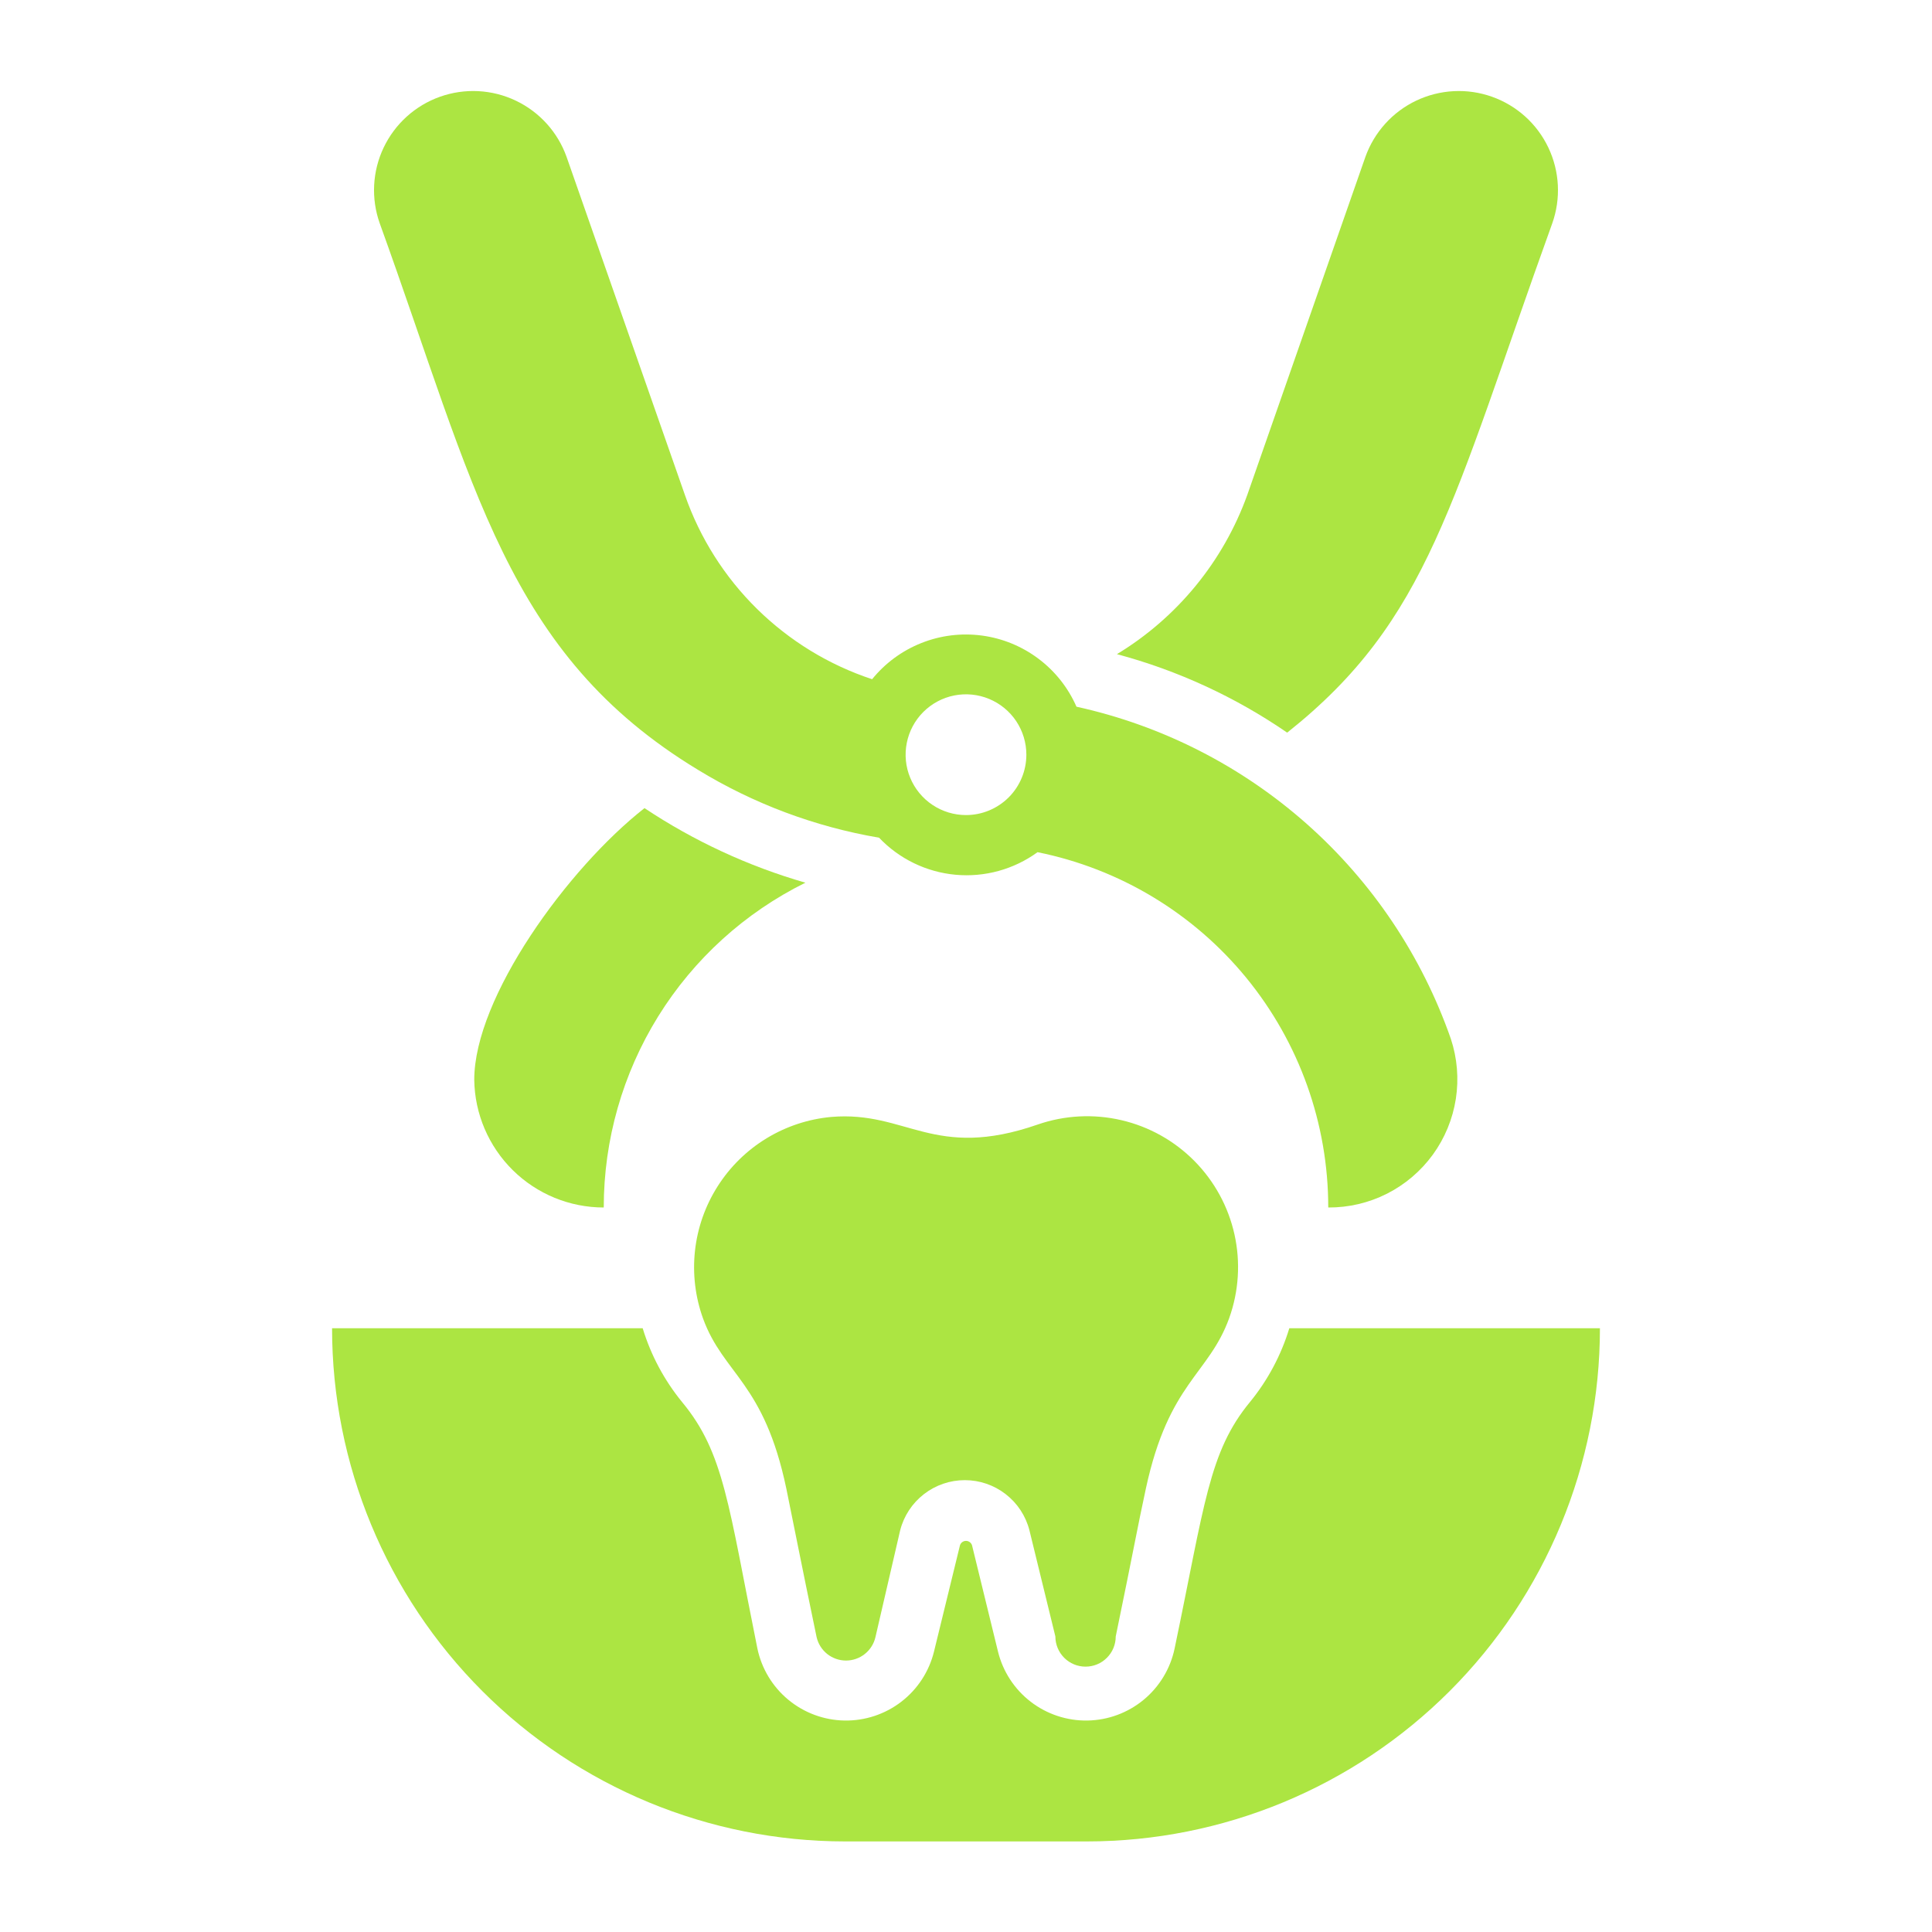
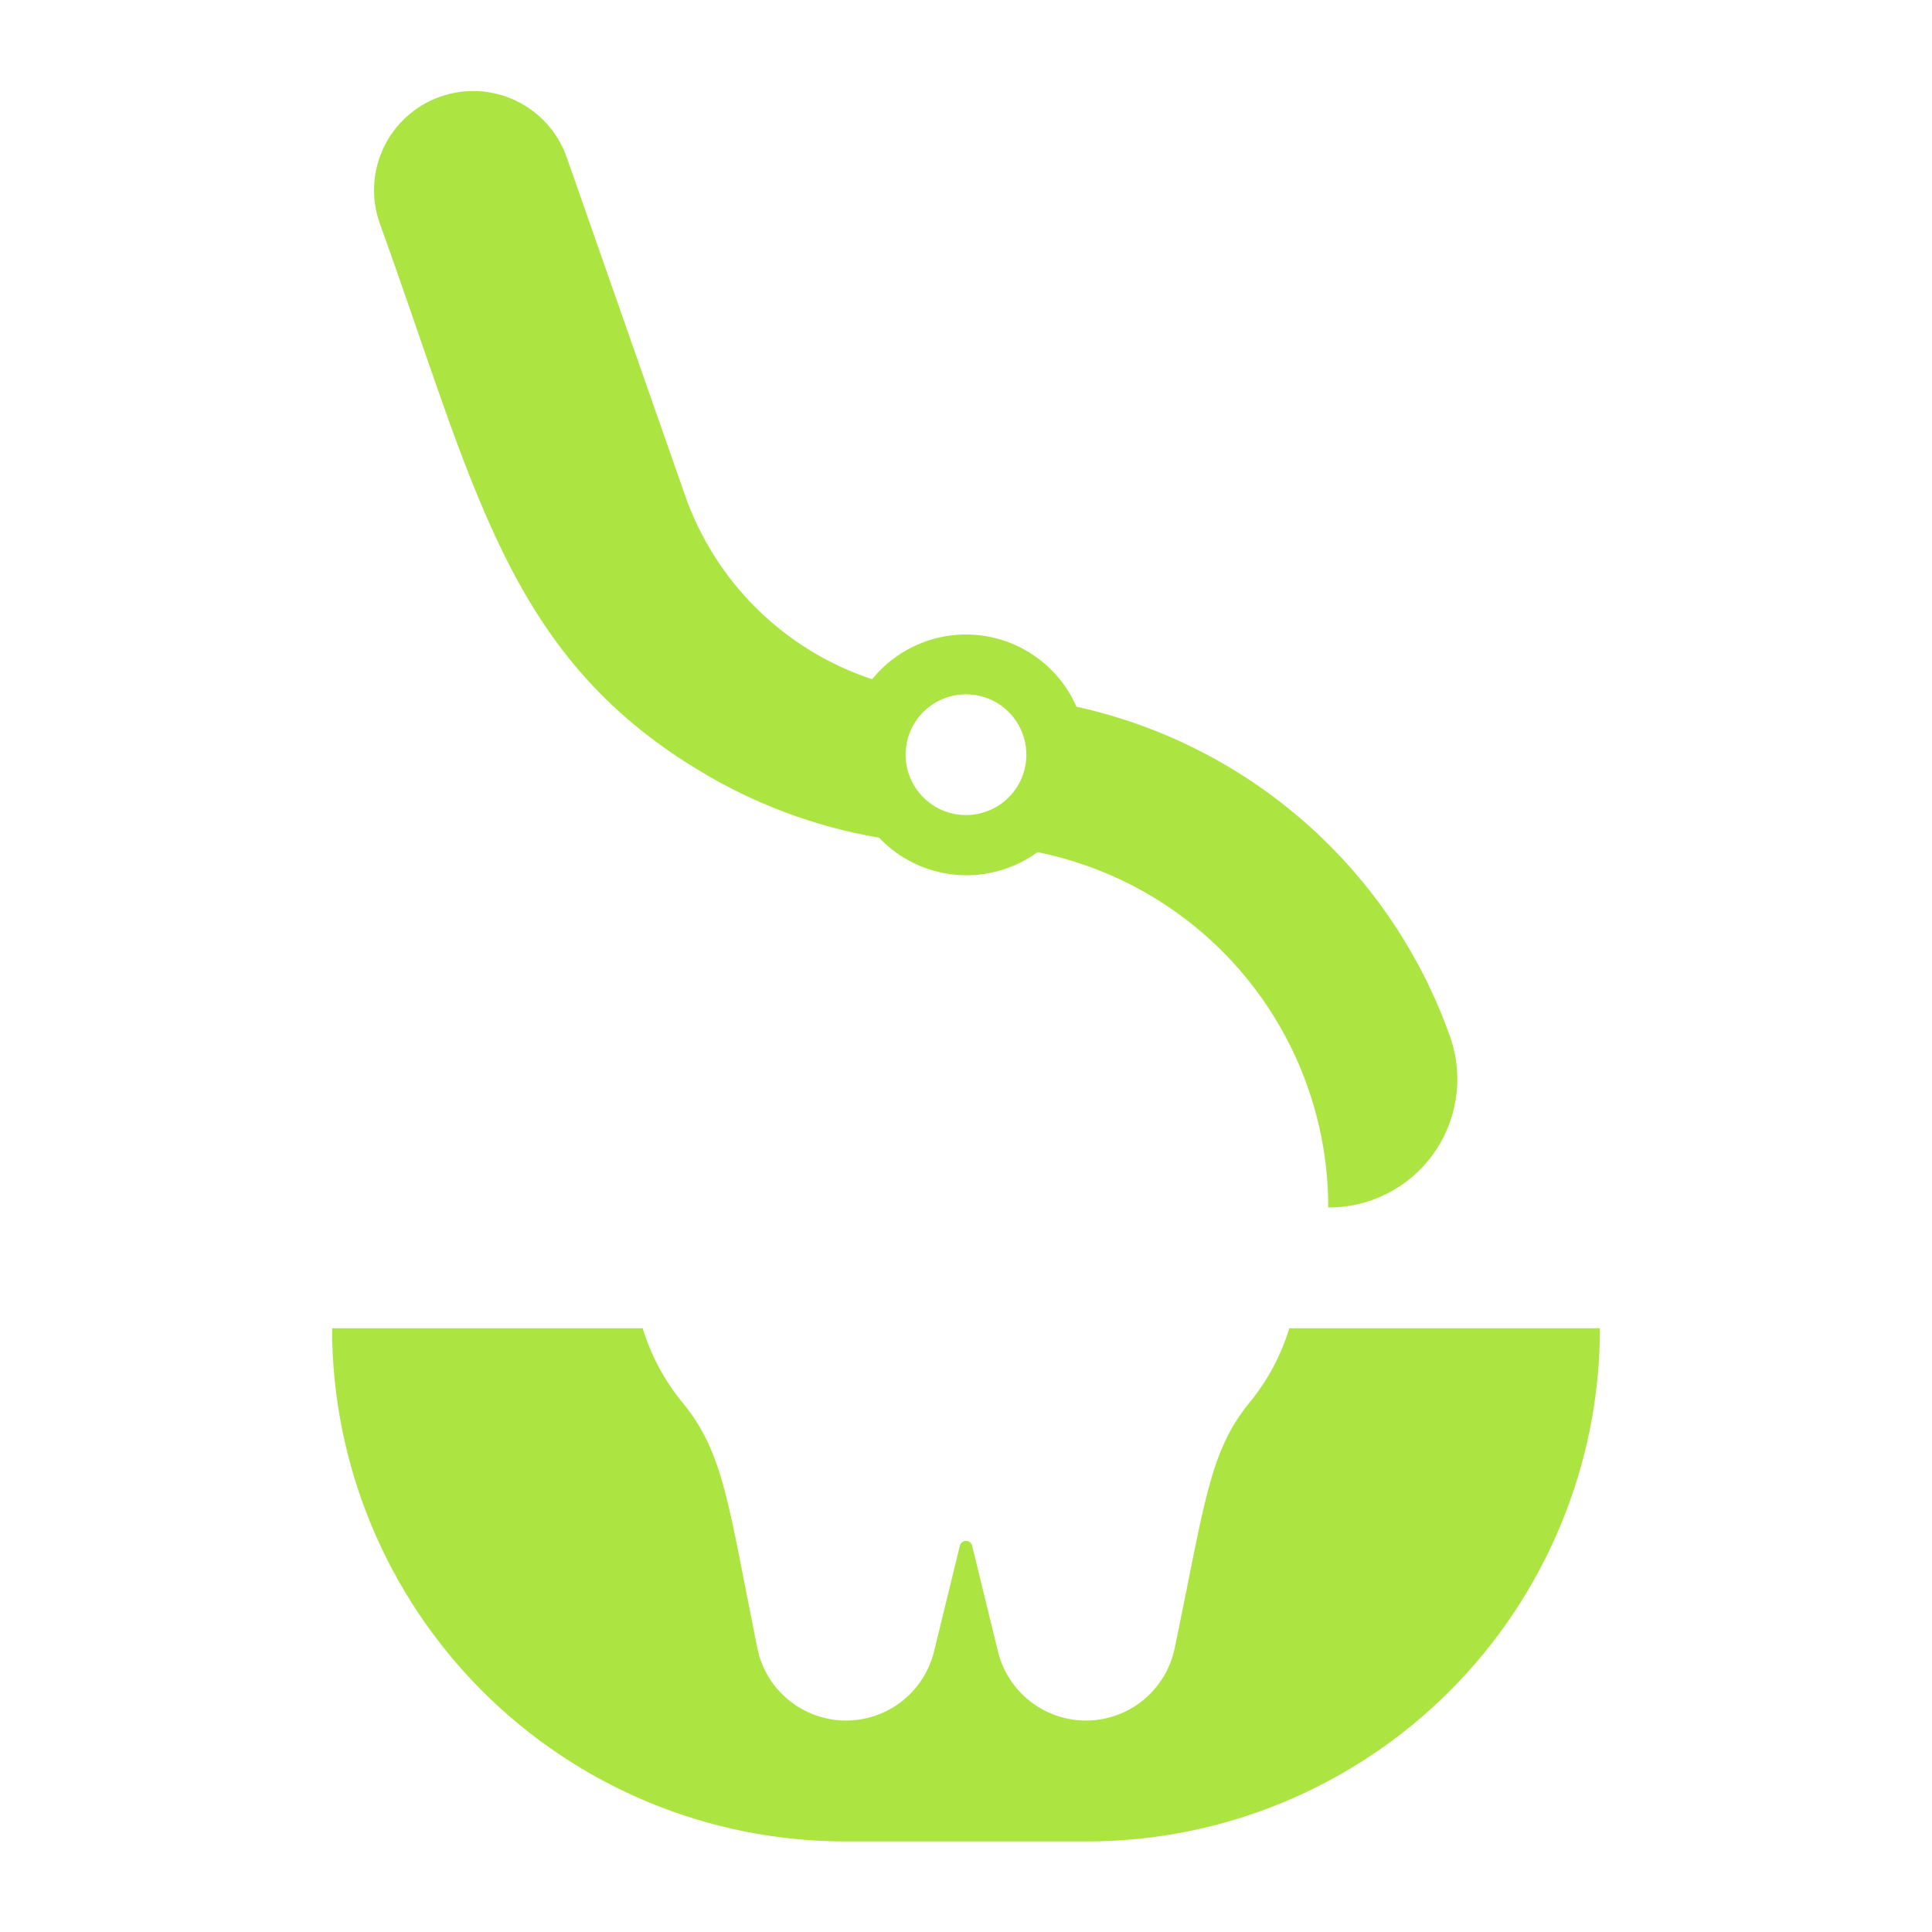
<svg xmlns="http://www.w3.org/2000/svg" width="66" height="66" viewBox="0 0 66 66" fill="none">
-   <path d="M41.993 45.024C41.292 46.963 39.931 47.221 39.147 50.841C38.837 52.274 38.765 52.759 38.115 55.904C38.115 56.178 38.007 56.44 37.813 56.633C37.62 56.827 37.358 56.935 37.084 56.935C36.811 56.935 36.548 56.827 36.355 56.633C36.162 56.44 36.053 56.178 36.053 55.904L35.166 52.274C35.04 51.785 34.755 51.351 34.355 51.042C33.956 50.732 33.465 50.564 32.959 50.564C32.454 50.564 31.963 50.732 31.563 51.042C31.164 51.351 30.878 51.785 30.752 52.274L29.907 55.925C29.855 56.153 29.727 56.356 29.544 56.502C29.362 56.647 29.135 56.727 28.901 56.727C28.668 56.727 28.441 56.647 28.258 56.502C28.076 56.356 27.948 56.153 27.896 55.925C27.308 53.099 27.184 52.419 26.864 50.861C26.101 47.211 24.72 46.963 24.018 45.045C23.75 44.303 23.656 43.51 23.742 42.726C23.828 41.943 24.093 41.189 24.517 40.524C24.94 39.858 25.51 39.299 26.184 38.888C26.857 38.478 27.616 38.227 28.401 38.156C30.979 37.94 31.897 39.652 35.455 38.414C36.373 38.097 37.363 38.046 38.309 38.267C39.256 38.487 40.12 38.971 40.804 39.662C41.487 40.353 41.962 41.223 42.172 42.172C42.382 43.12 42.32 44.109 41.993 45.024Z" fill="#ACE542" />
  <path d="M54.656 45.375C54.656 50.025 52.809 54.484 49.522 57.772C46.234 61.059 41.775 62.906 37.125 62.906H28.875C24.225 62.906 19.766 61.059 16.479 57.772C13.191 54.484 11.344 50.025 11.344 45.375H21.955C22.236 46.298 22.695 47.156 23.306 47.902C24.74 49.634 24.884 51.418 25.874 56.317C26.018 57.003 26.39 57.62 26.931 58.067C27.472 58.514 28.148 58.764 28.849 58.776C29.551 58.788 30.235 58.561 30.791 58.133C31.346 57.705 31.74 57.101 31.907 56.42L32.794 52.79C32.808 52.746 32.835 52.708 32.872 52.681C32.909 52.654 32.954 52.639 33 52.639C33.046 52.639 33.091 52.654 33.128 52.681C33.165 52.708 33.192 52.746 33.206 52.79L34.093 56.42C34.26 57.101 34.654 57.705 35.209 58.133C35.765 58.561 36.449 58.788 37.151 58.776C37.852 58.764 38.528 58.514 39.069 58.067C39.609 57.62 39.982 57.003 40.126 56.317C41.157 51.387 41.291 49.603 42.704 47.891C43.311 47.148 43.766 46.293 44.045 45.375H54.656Z" fill="#ACE542" />
-   <path d="M27.514 30.154C25.445 31.177 23.704 32.758 22.486 34.719C21.269 36.68 20.625 38.942 20.625 41.25C19.462 41.25 18.346 40.792 17.519 39.976C16.691 39.16 16.217 38.05 16.201 36.888C16.201 34.072 19.388 29.669 22.017 27.607C23.709 28.732 25.562 29.591 27.514 30.154Z" fill="#ACE542" />
-   <path d="M53.027 7.631C49.583 17.181 48.819 21.182 43.972 25.028C42.2 23.81 40.233 22.903 38.156 22.347C40.221 21.095 41.793 19.174 42.611 16.902L46.643 5.362C46.792 4.943 47.023 4.558 47.321 4.227C47.618 3.897 47.979 3.629 48.38 3.438C48.782 3.247 49.218 3.137 49.662 3.114C50.106 3.091 50.55 3.156 50.969 3.305C51.389 3.454 51.774 3.684 52.105 3.982C52.435 4.28 52.703 4.64 52.894 5.042C53.085 5.444 53.195 5.879 53.218 6.323C53.241 6.768 53.176 7.212 53.027 7.631Z" fill="#ACE542" />
  <path d="M49.562 35.485C48.575 32.66 46.883 30.135 44.644 28.149C42.406 26.164 39.697 24.784 36.774 24.142C36.49 23.494 36.044 22.93 35.478 22.505C34.913 22.079 34.248 21.806 33.547 21.712C32.846 21.618 32.132 21.705 31.475 21.967C30.817 22.228 30.238 22.654 29.793 23.203C28.316 22.715 26.972 21.893 25.863 20.803C24.754 19.712 23.911 18.381 23.399 16.913L19.356 5.362C19.055 4.516 18.431 3.824 17.619 3.438C16.808 3.052 15.877 3.004 15.03 3.305C14.184 3.606 13.492 4.231 13.106 5.042C12.72 5.853 12.672 6.785 12.973 7.631C16.232 16.644 17.294 22.327 23.842 26.297C25.739 27.456 27.839 28.243 30.03 28.617C30.719 29.342 31.648 29.792 32.644 29.883C33.64 29.974 34.635 29.7 35.444 29.112C38.246 29.677 40.767 31.194 42.578 33.407C44.388 35.62 45.376 38.391 45.375 41.25C46.071 41.254 46.759 41.093 47.38 40.779C48.002 40.464 48.539 40.006 48.949 39.443C49.358 38.879 49.627 38.226 49.734 37.538C49.84 36.85 49.781 36.146 49.562 35.485ZM33 27.844C32.592 27.844 32.193 27.723 31.854 27.496C31.515 27.27 31.25 26.947 31.094 26.57C30.938 26.194 30.897 25.779 30.977 25.379C31.056 24.979 31.253 24.611 31.541 24.323C31.83 24.034 32.197 23.838 32.597 23.758C32.998 23.679 33.412 23.72 33.789 23.876C34.166 24.032 34.488 24.296 34.715 24.635C34.941 24.975 35.062 25.373 35.062 25.781C35.062 26.328 34.845 26.853 34.458 27.24C34.071 27.626 33.547 27.844 33 27.844Z" fill="#ACE542" />
</svg>